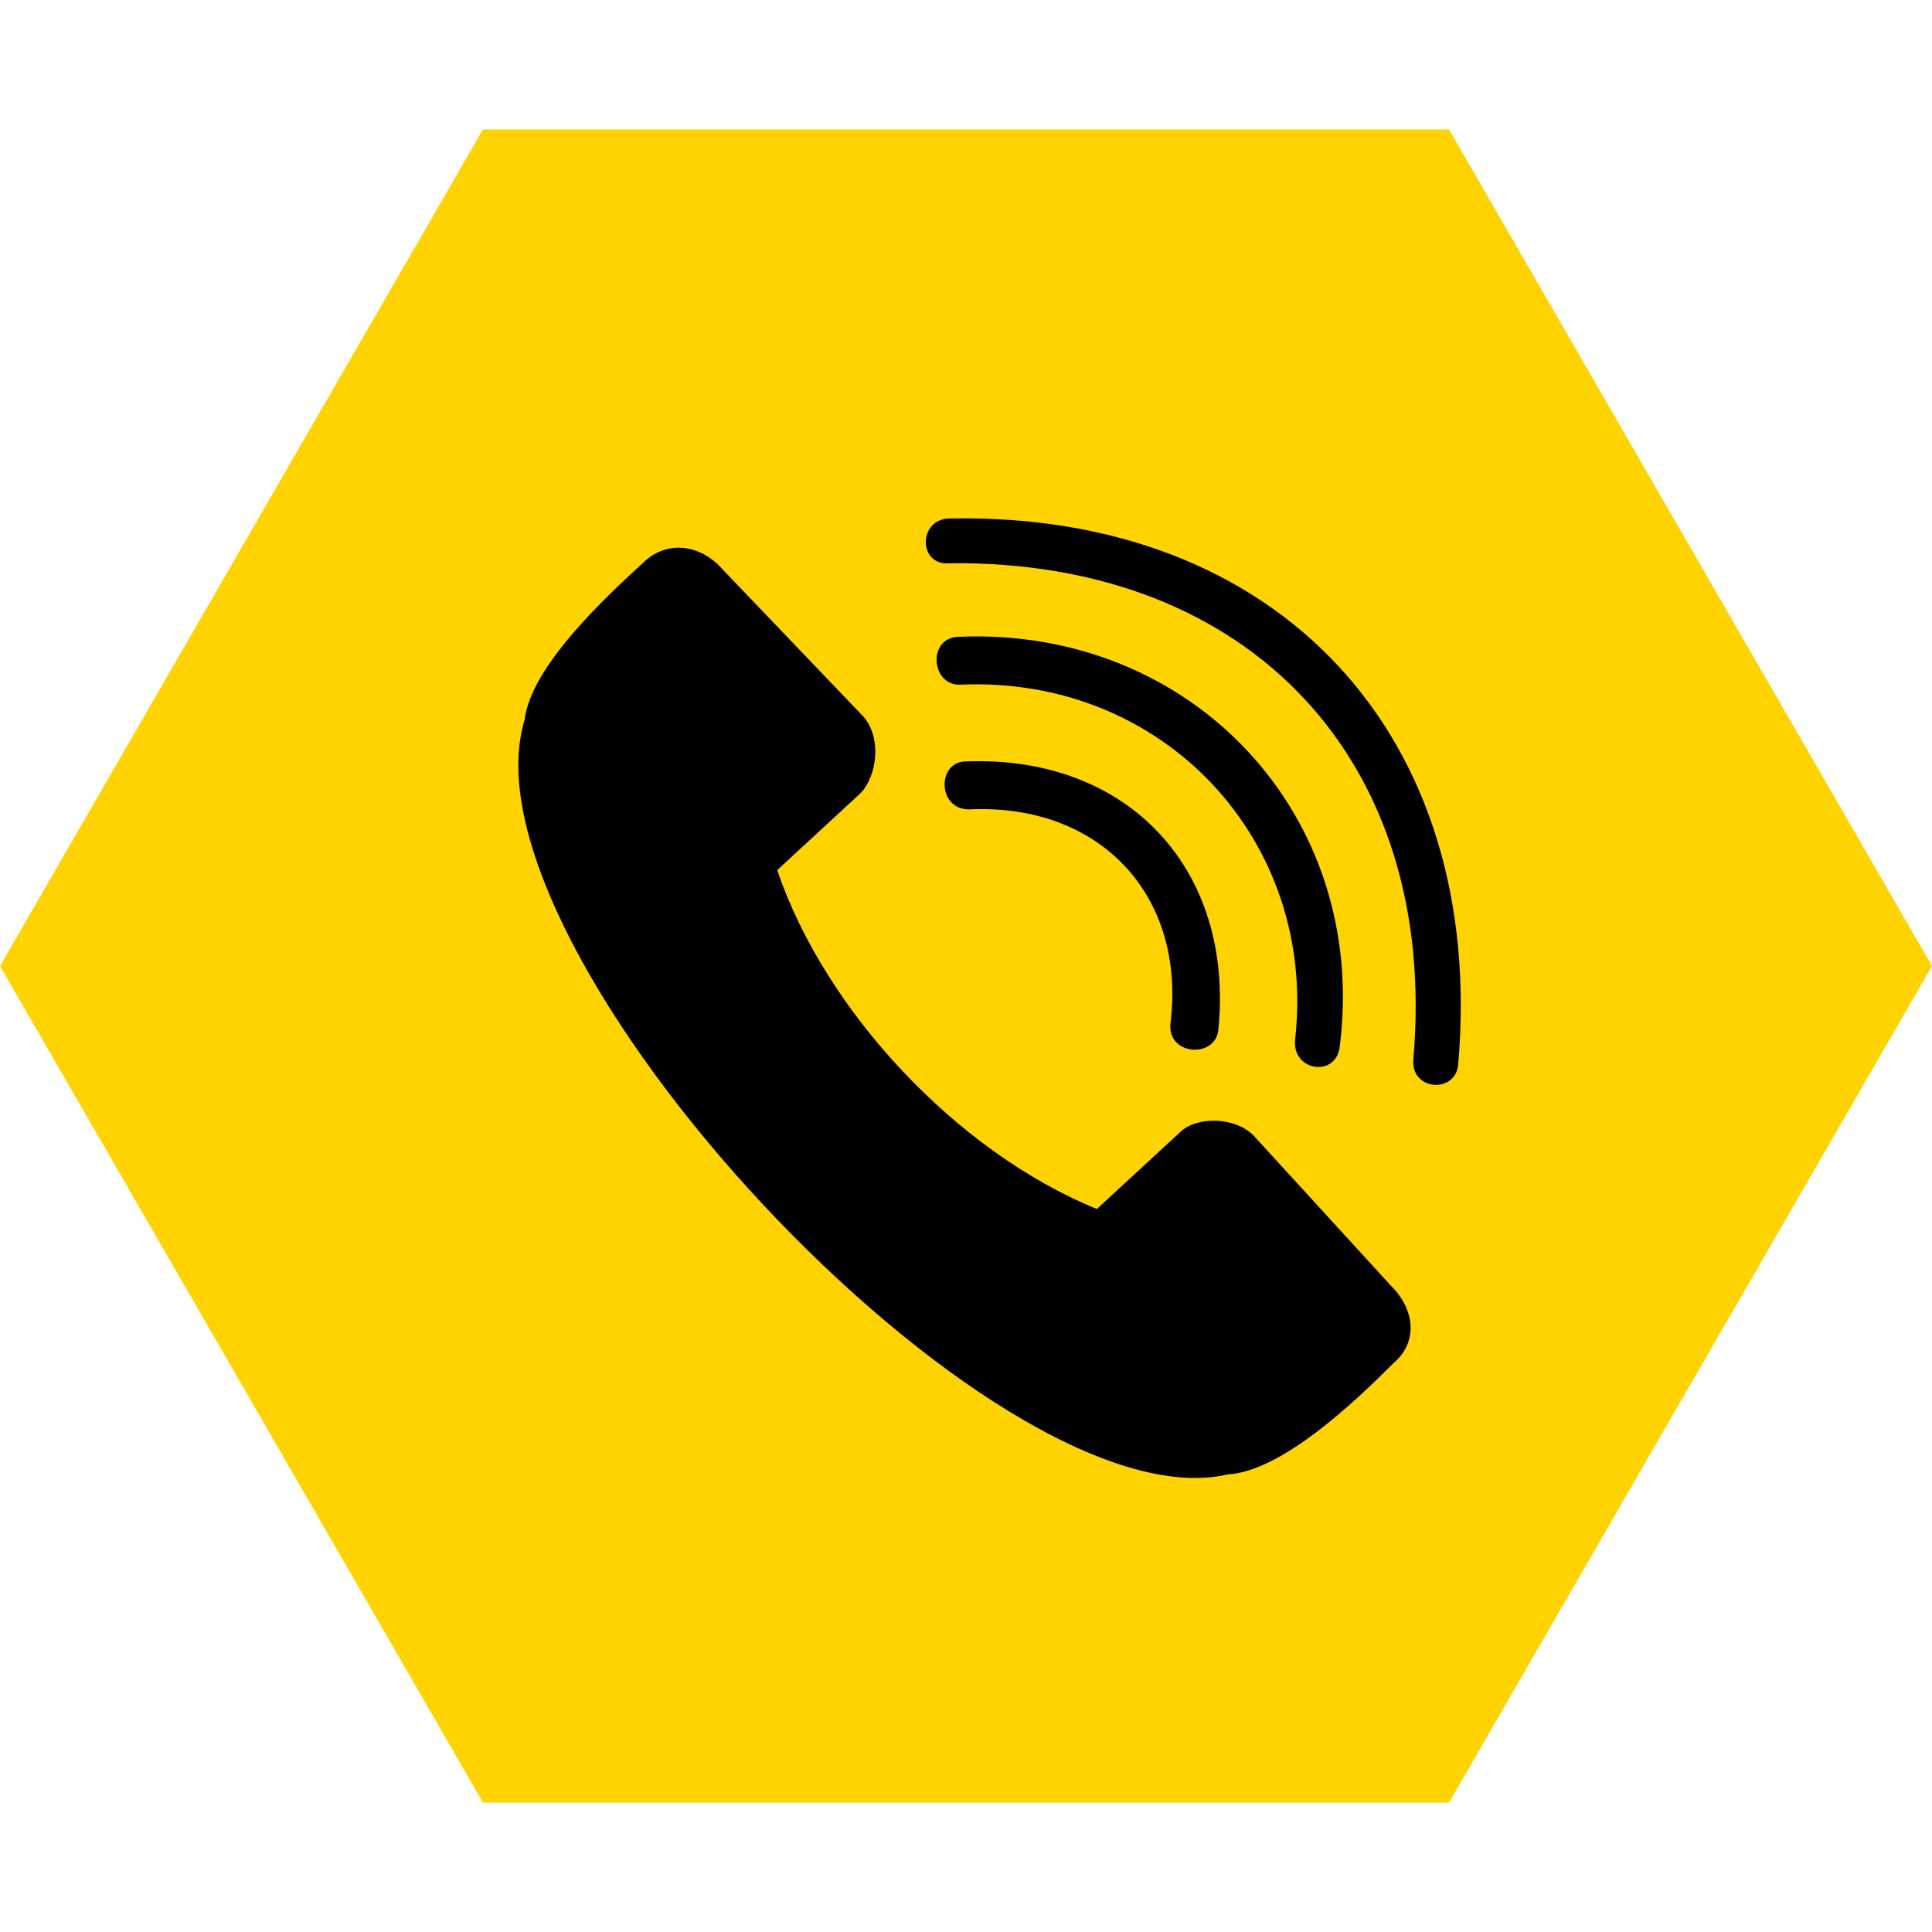
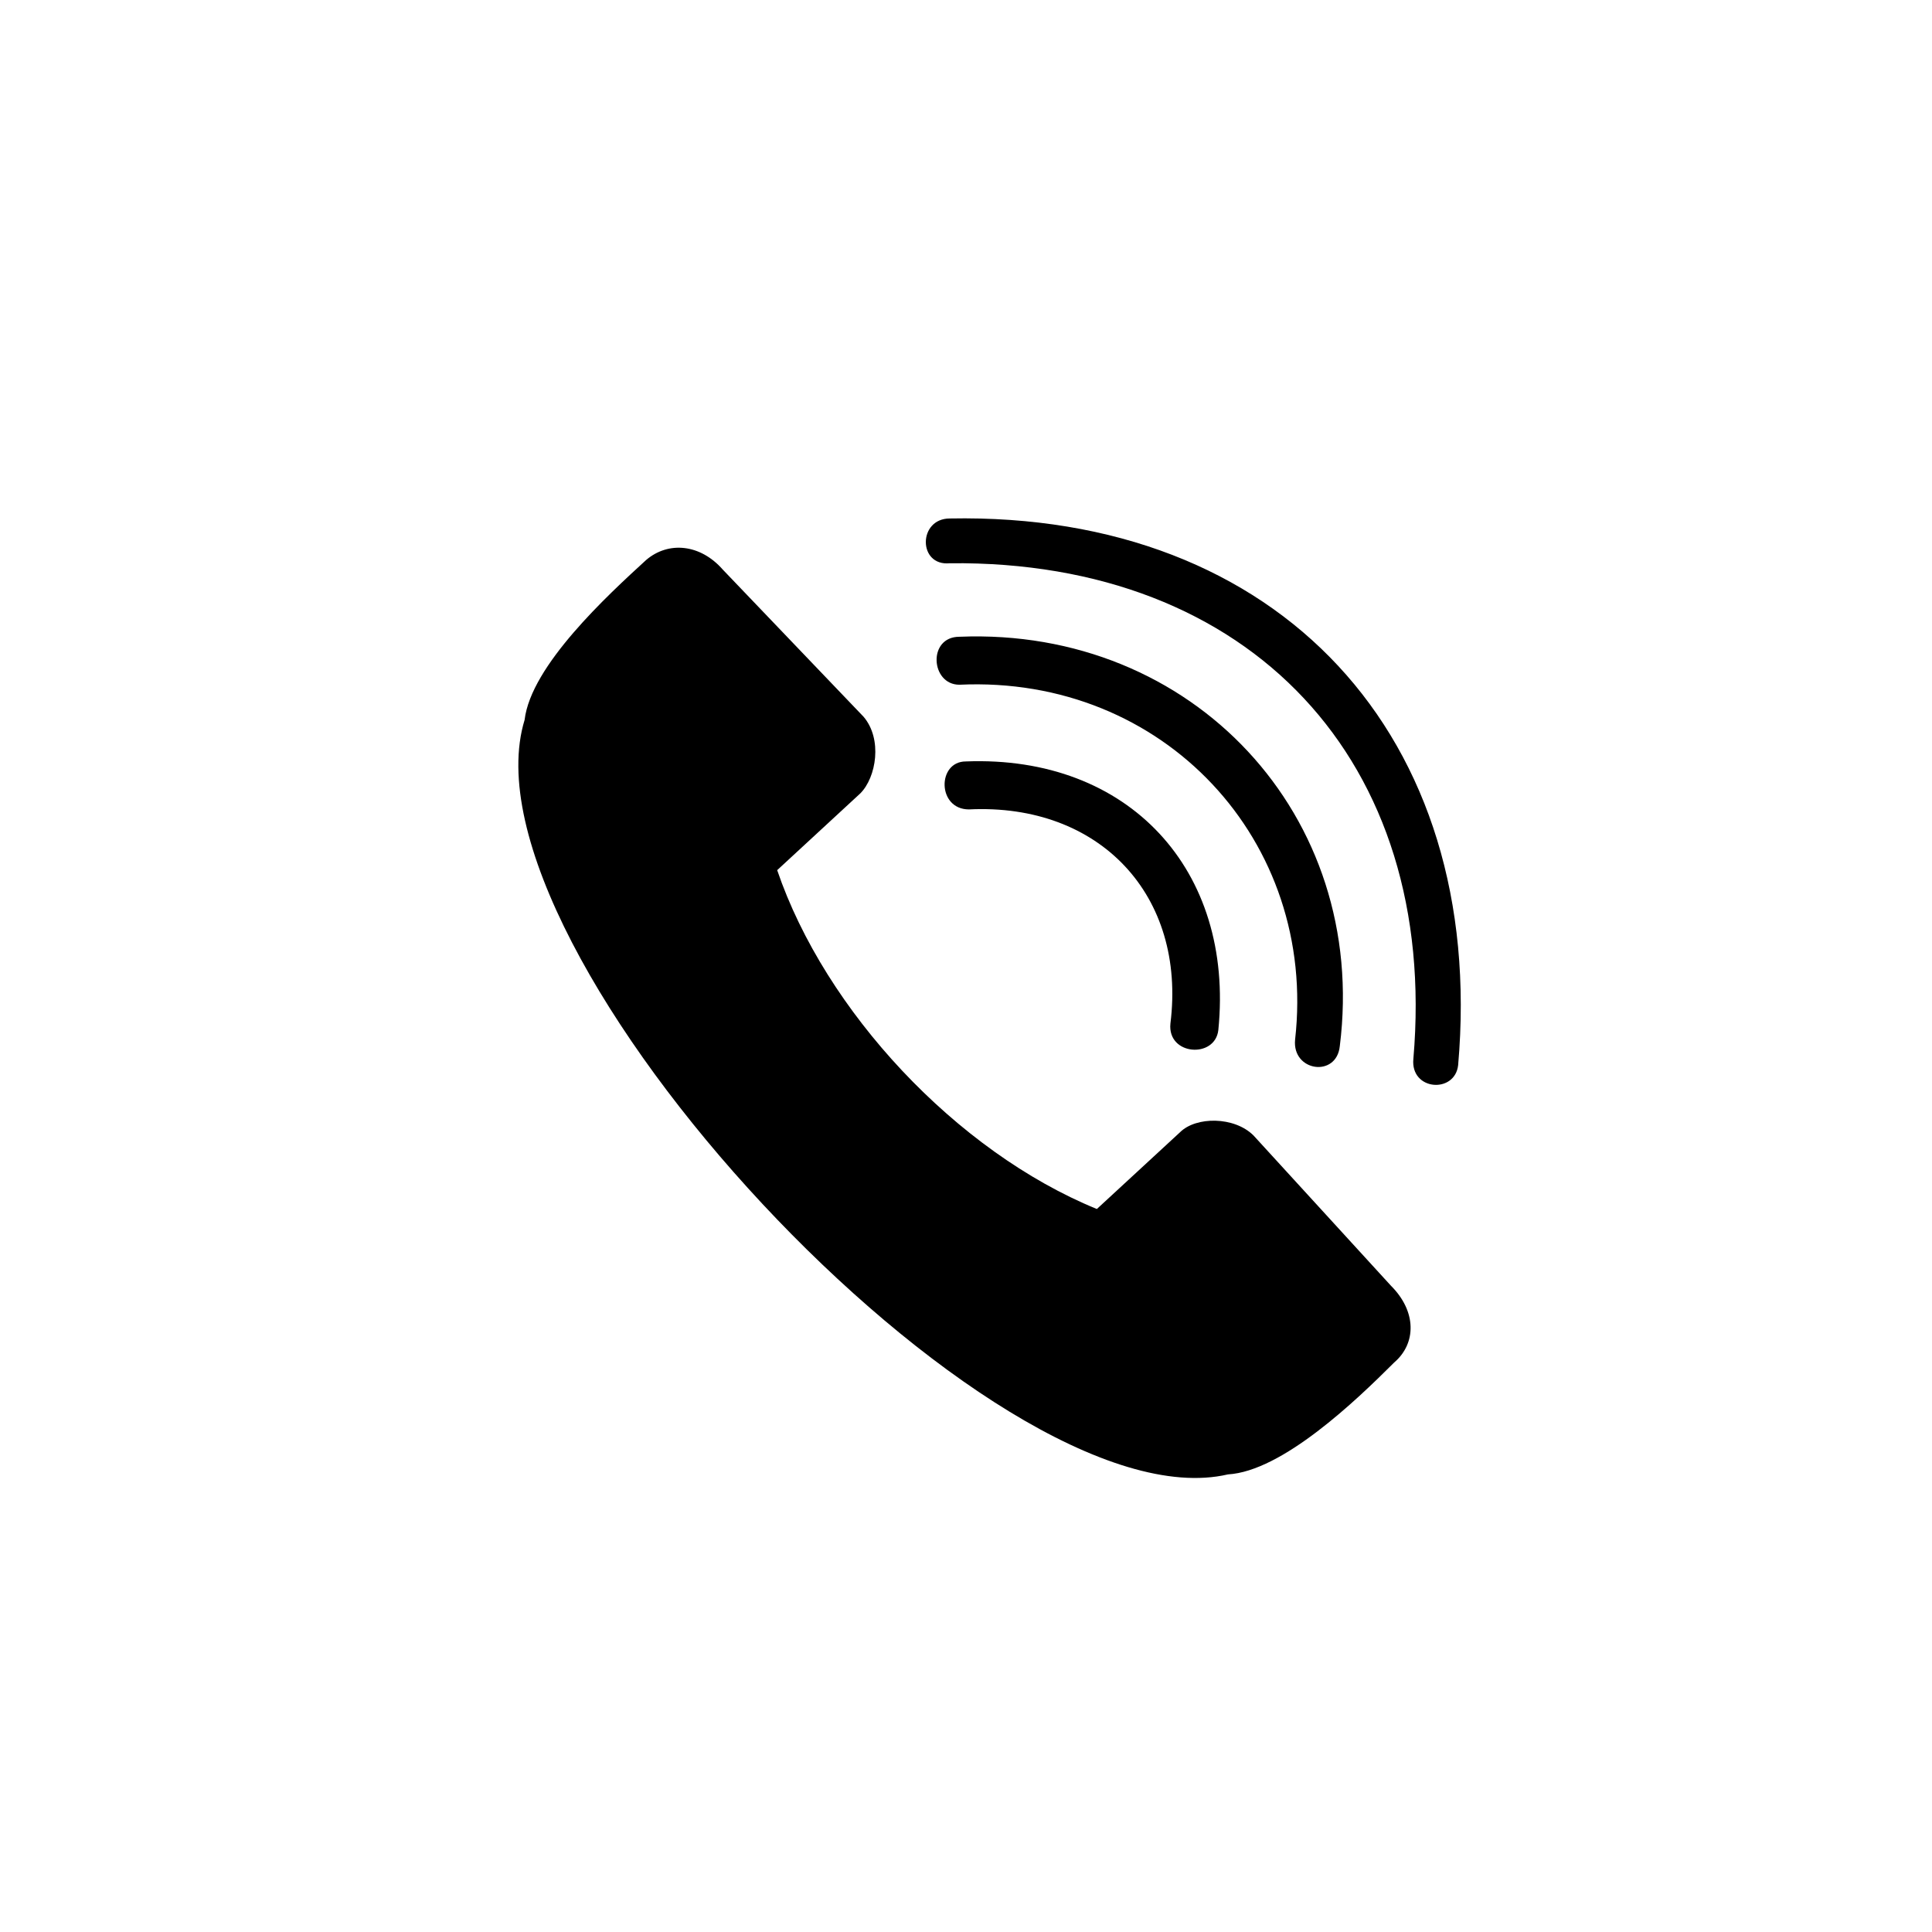
<svg xmlns="http://www.w3.org/2000/svg" width="41" height="41" viewBox="0 0 41 41" fill="none">
-   <path d="M41 20.5L30.75 38.254L10.25 38.254L-8.96083e-07 20.5L10.25 2.746L30.75 2.746L41 20.5Z" fill="#FFD300" />
  <path fill-rule="evenodd" clip-rule="evenodd" d="M16.493 18.466L18.257 16.837C18.596 16.498 18.732 15.684 18.325 15.209L15.339 12.088C14.864 11.546 14.186 11.478 13.711 11.885C12.897 12.631 11.269 14.124 11.133 15.277C9.64 20.162 21.106 32.442 26.059 31.289C27.212 31.221 28.773 29.728 29.587 28.914C30.062 28.507 30.062 27.828 29.519 27.286L26.602 24.097C26.195 23.69 25.38 23.69 25.041 24.029L23.277 25.657C20.292 24.436 17.51 21.451 16.493 18.466ZM25.855 21.858C25.788 22.469 24.77 22.401 24.838 21.722C25.177 19.009 23.345 17.041 20.563 17.177C19.885 17.177 19.885 16.159 20.496 16.159C23.956 16.023 26.195 18.466 25.855 21.858ZM20.156 11.953C19.478 12.021 19.478 11.003 20.156 11.003C27.144 10.867 31.554 15.616 30.944 22.604C30.876 23.215 29.926 23.147 29.994 22.469C30.537 16.159 26.534 11.885 20.156 11.953ZM20.36 14.531C19.749 14.531 19.681 13.513 20.36 13.513C25.313 13.31 29.044 17.312 28.433 22.197C28.366 22.876 27.416 22.74 27.484 22.062C27.959 17.855 24.702 14.327 20.36 14.531Z" fill="black" />
</svg>